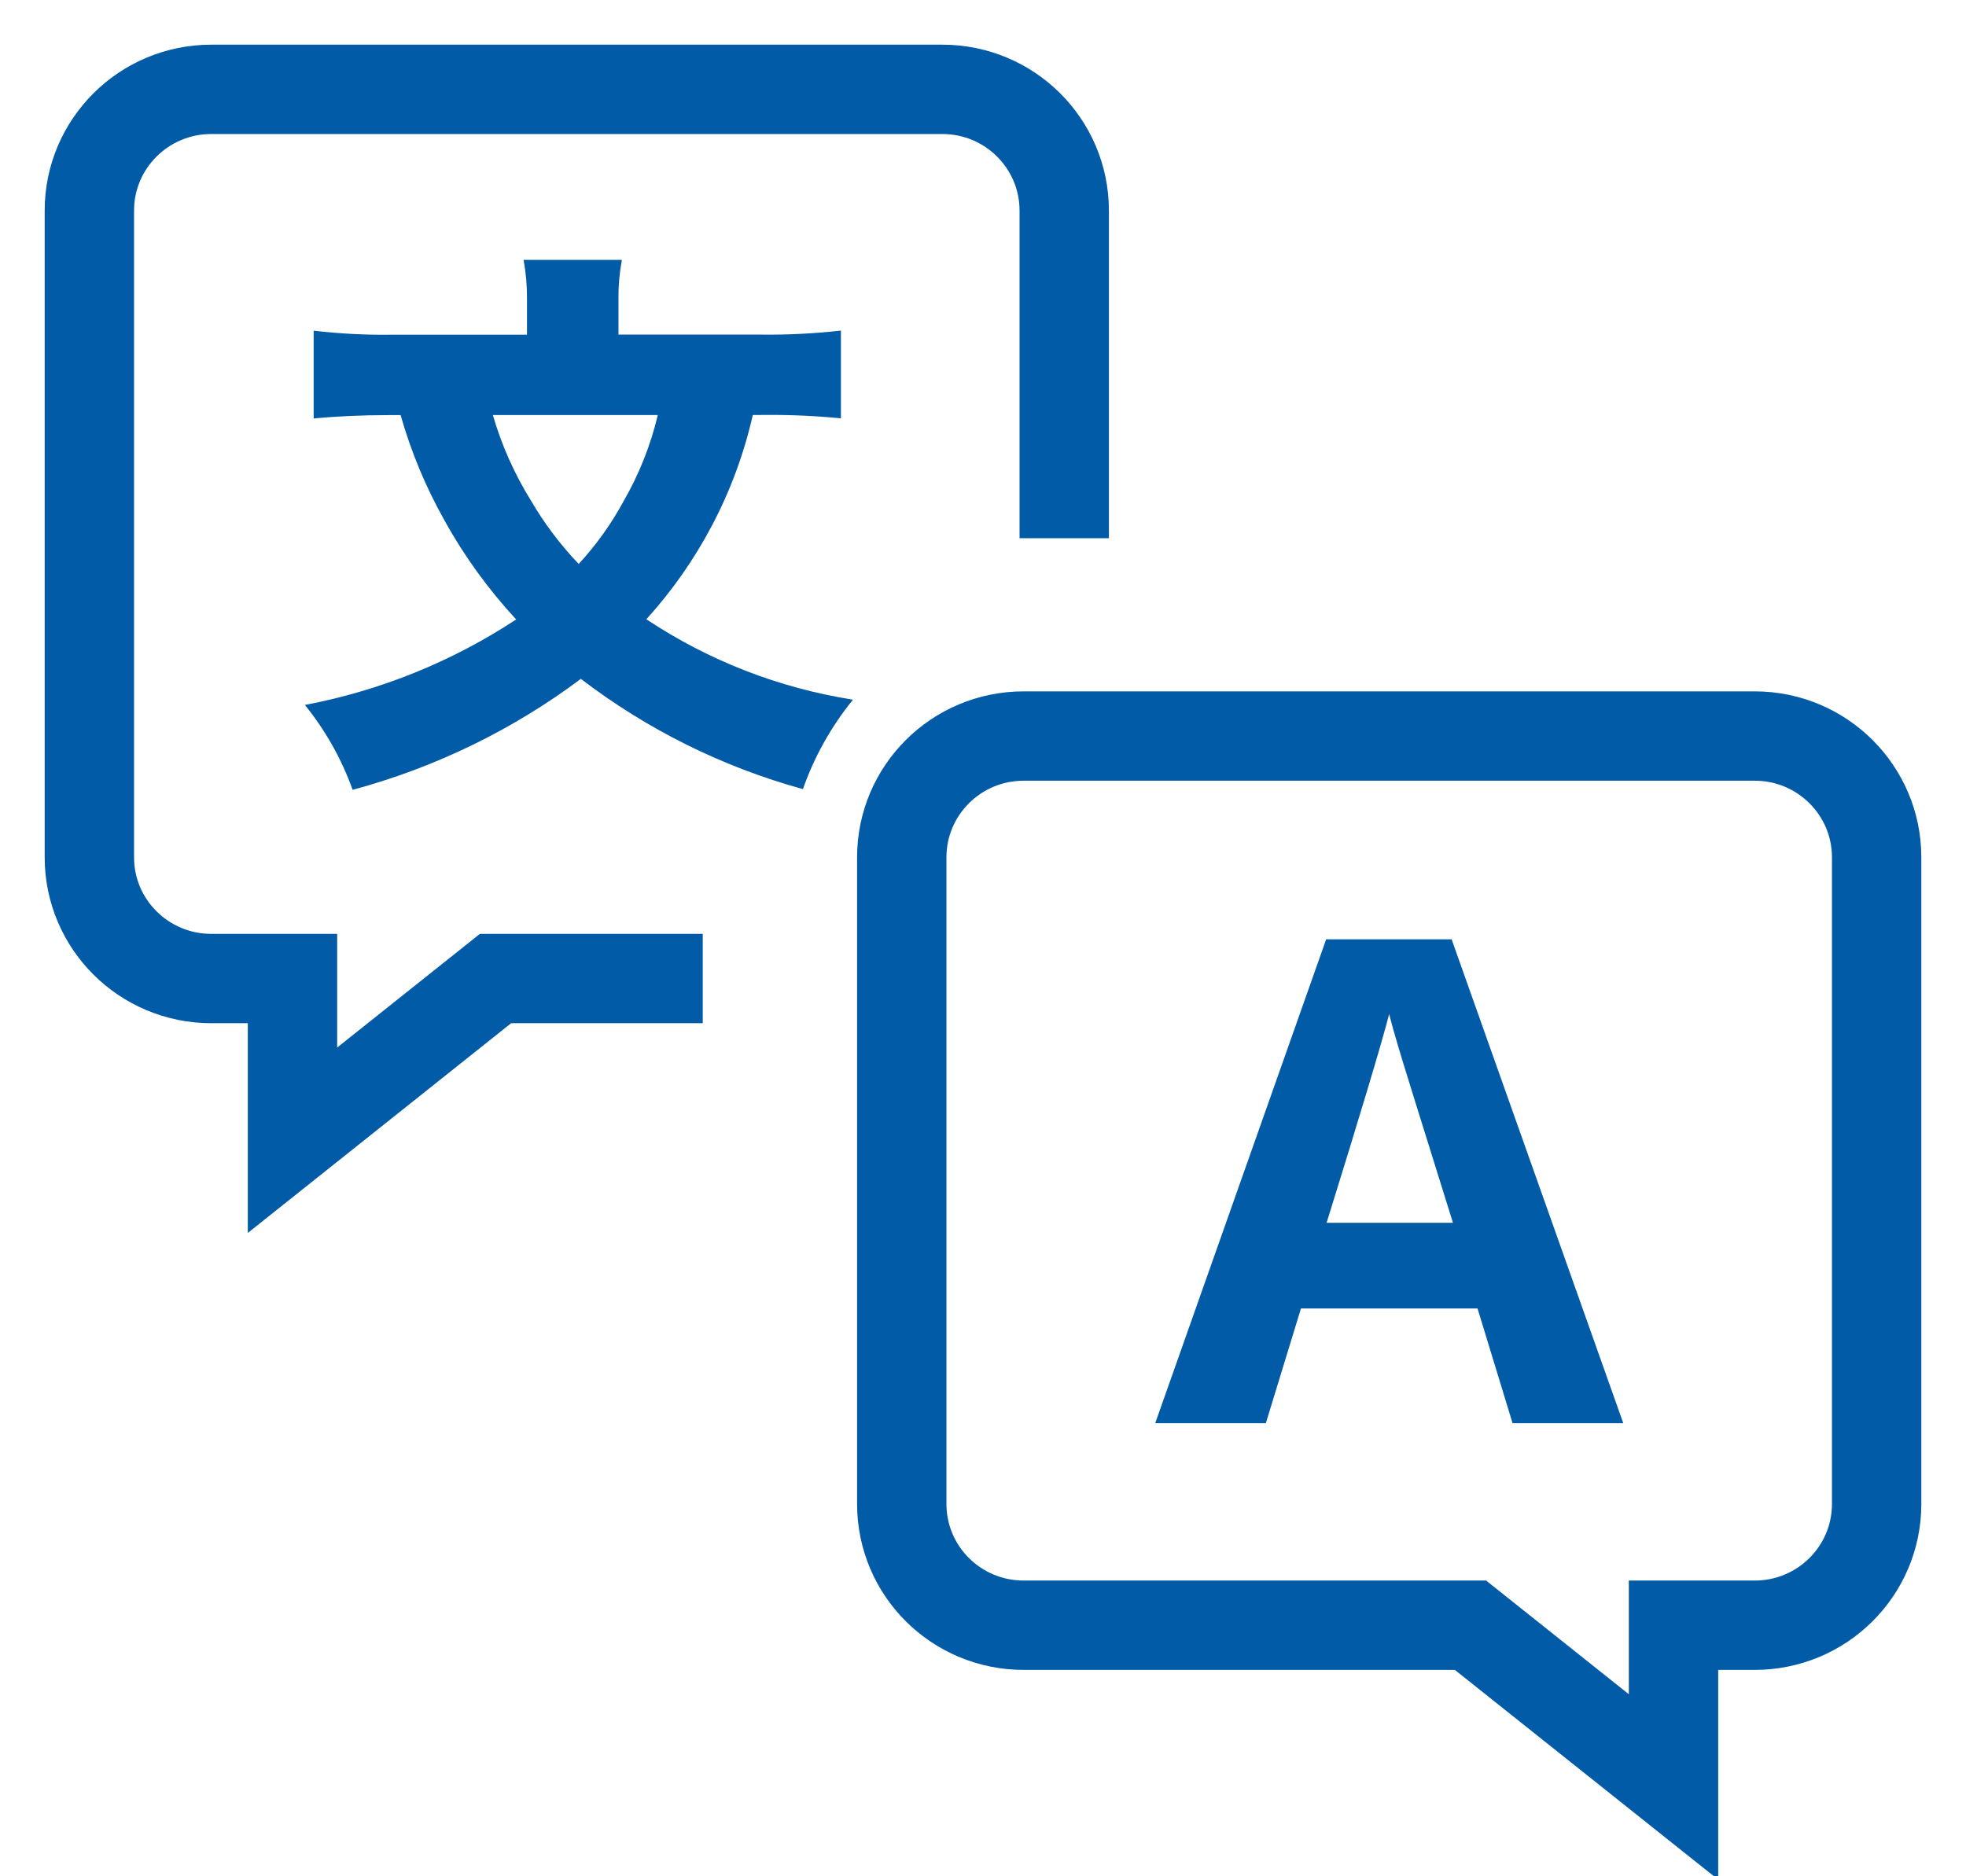
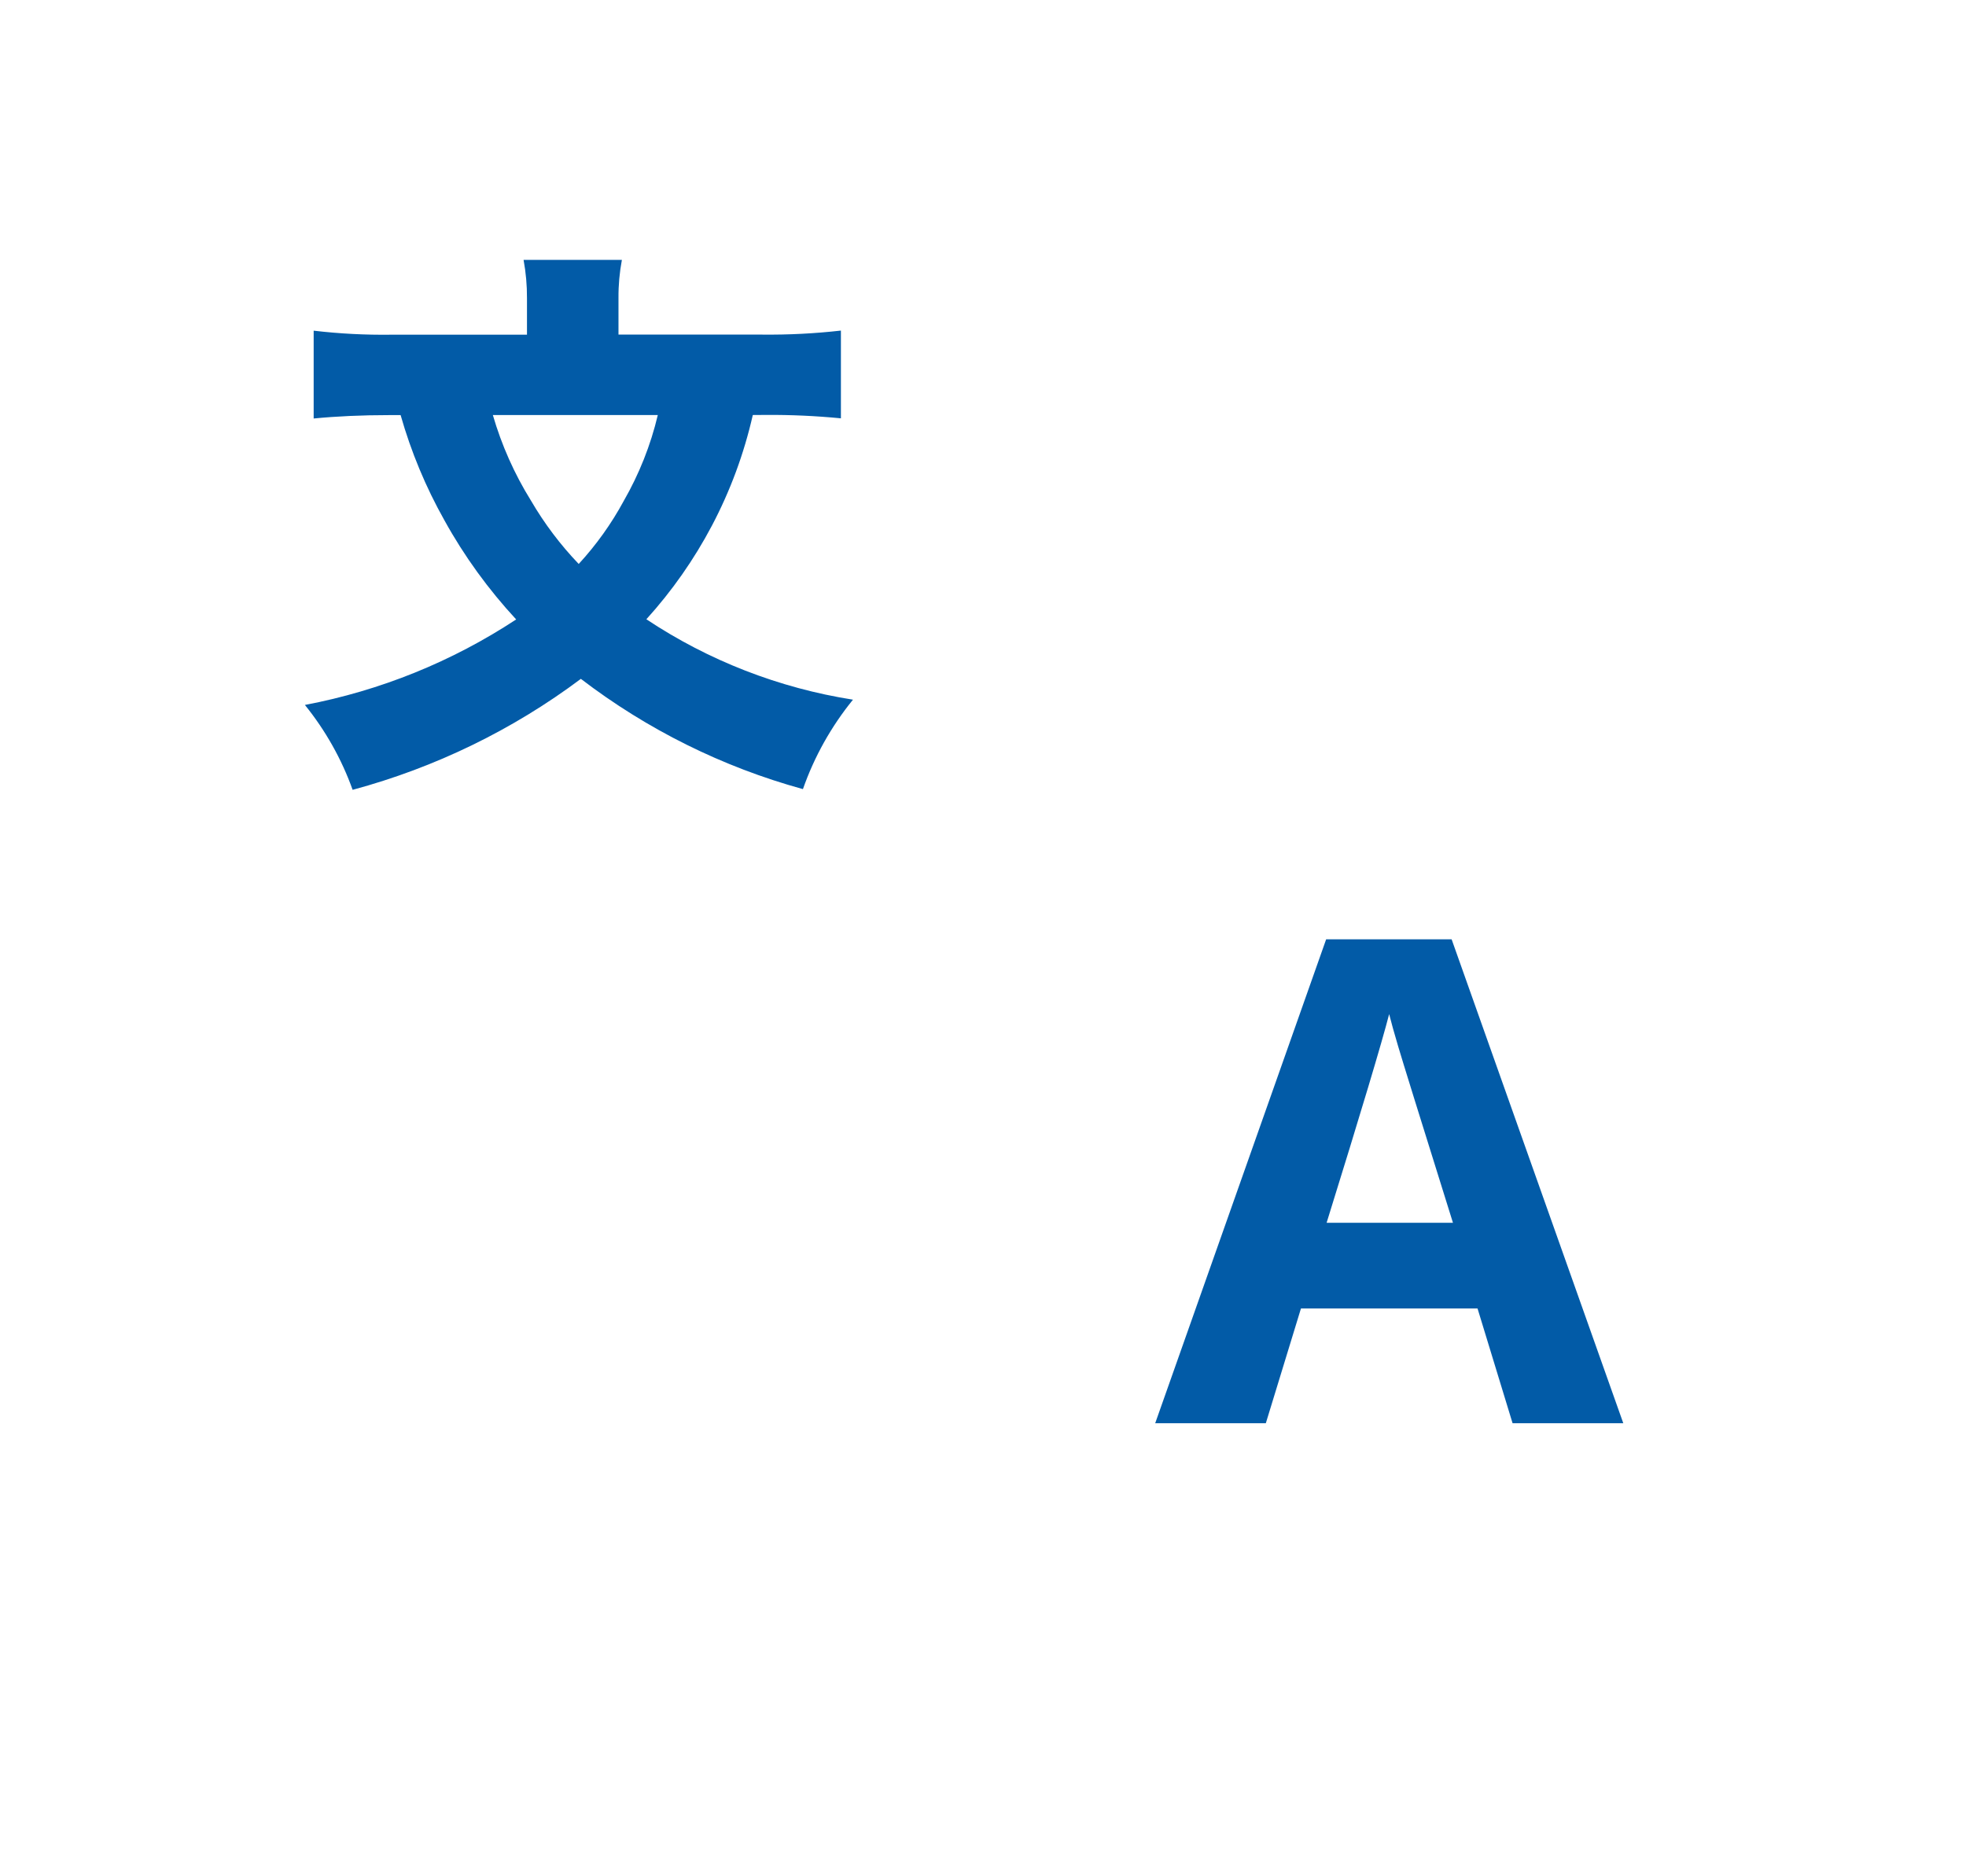
<svg xmlns="http://www.w3.org/2000/svg" width="22px" height="21px" viewBox="0 0 22 21" version="1.1">
  <title>icon/language</title>
  <g id="智慧城市線上展" stroke="none" stroke-width="1" fill="none" fill-rule="evenodd">
    <g id="論壇內頁" transform="translate(-246, -719)">
      <g id="icon/language" transform="translate(247, 720)">
        <g id="translation">
-           <path d="M10.909,4.524 L10.909,1.357 C10.909,0.608 10.299,0 9.545,0 L1.364,0 C0.611,0 0,0.608 0,1.357 L0,8.595 C0,9.345 0.611,9.952 1.364,9.952 L2.273,9.952 L2.273,11.762 L4.545,9.952 L6.364,9.952" id="Path" stroke="#025BA7" stroke-linecap="square" />
-           <path d="M18.636,7.238 L10.455,7.238 C9.701,7.238 9.091,7.846 9.091,8.595 L9.091,15.833 C9.091,16.583 9.701,17.19 10.455,17.19 L15.455,17.19 L17.727,19 L17.727,17.19 L18.636,17.19 C19.389,17.19 20,16.583 20,15.833 L20,8.595 C20,7.846 19.389,7.238 18.636,7.238 Z" id="Path" stroke="#025BA7" stroke-linecap="square" />
          <path d="M15.926,14.929 L15.534,13.645 L13.558,13.645 L13.165,14.929 L11.927,14.929 L13.84,9.513 L15.244,9.513 L17.165,14.929 L15.926,14.929 Z M15.259,12.686 C14.895,11.522 14.691,10.865 14.646,10.712 C14.601,10.56 14.567,10.439 14.545,10.35 C14.464,10.666 14.231,11.444 13.845,12.686 L15.259,12.686 Z" id="Shape" fill="#025BA7" fill-rule="nonzero" />
          <path d="M7.424,3.645 C7.326,4.077 7.172,4.494 6.965,4.886 C6.766,5.263 6.52,5.614 6.233,5.931 C6.929,6.394 7.718,6.701 8.545,6.831 C8.302,7.13 8.112,7.469 7.985,7.832 C7.084,7.584 6.241,7.165 5.5,6.598 C4.736,7.17 3.869,7.591 2.946,7.84 C2.823,7.496 2.642,7.175 2.412,6.89 C3.256,6.73 4.059,6.405 4.776,5.933 C4.465,5.597 4.195,5.225 3.974,4.825 C3.764,4.452 3.6,4.057 3.483,3.646 L3.356,3.646 C3.05,3.646 2.765,3.659 2.51,3.684 L2.51,2.701 C2.799,2.735 3.09,2.75 3.382,2.746 L4.897,2.746 L4.897,2.339 C4.898,2.195 4.885,2.051 4.859,1.909 L5.959,1.909 C5.933,2.049 5.92,2.191 5.921,2.333 L5.921,2.745 L7.532,2.745 C7.825,2.748 8.119,2.733 8.41,2.7 L8.41,3.682 C8.131,3.655 7.851,3.642 7.57,3.644 L7.424,3.645 Z M4.515,3.645 C4.613,3.982 4.756,4.304 4.941,4.602 C5.091,4.859 5.27,5.097 5.476,5.312 C5.672,5.099 5.841,4.863 5.979,4.608 C6.152,4.307 6.281,3.983 6.361,3.645 L4.515,3.645 Z" id="Shape" fill="#025BA7" fill-rule="nonzero" />
        </g>
      </g>
    </g>
  </g>
</svg>